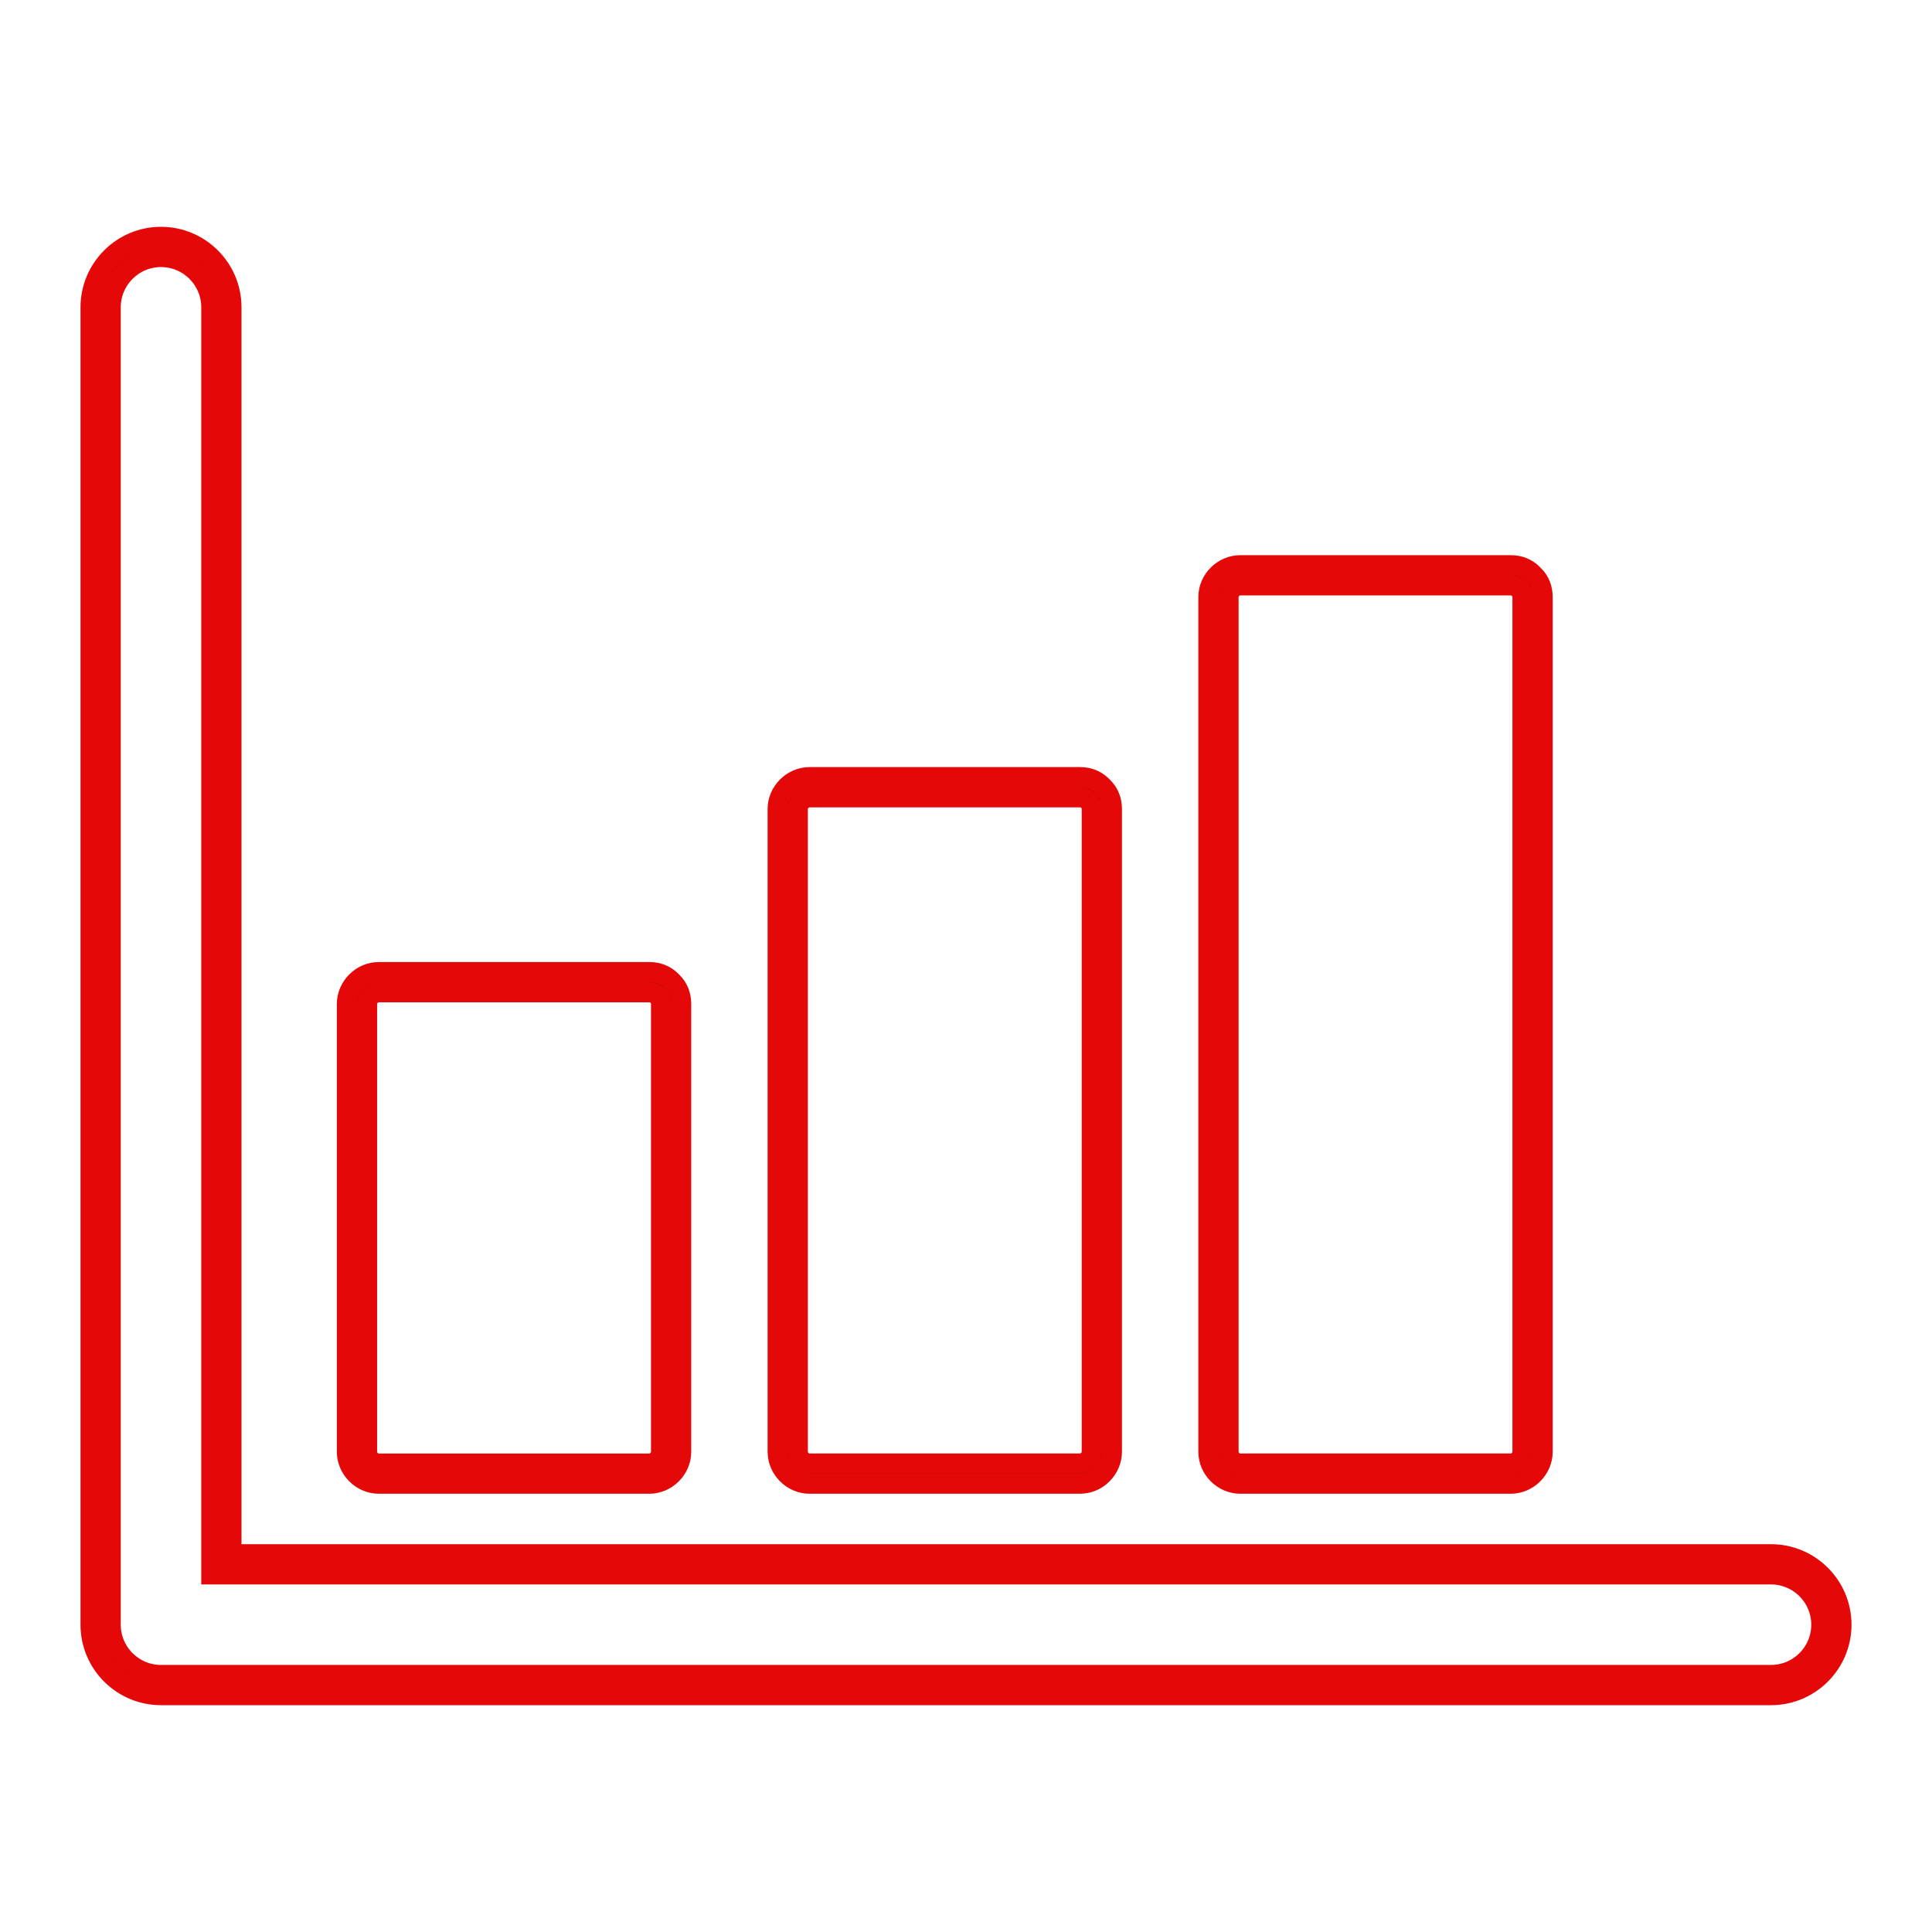
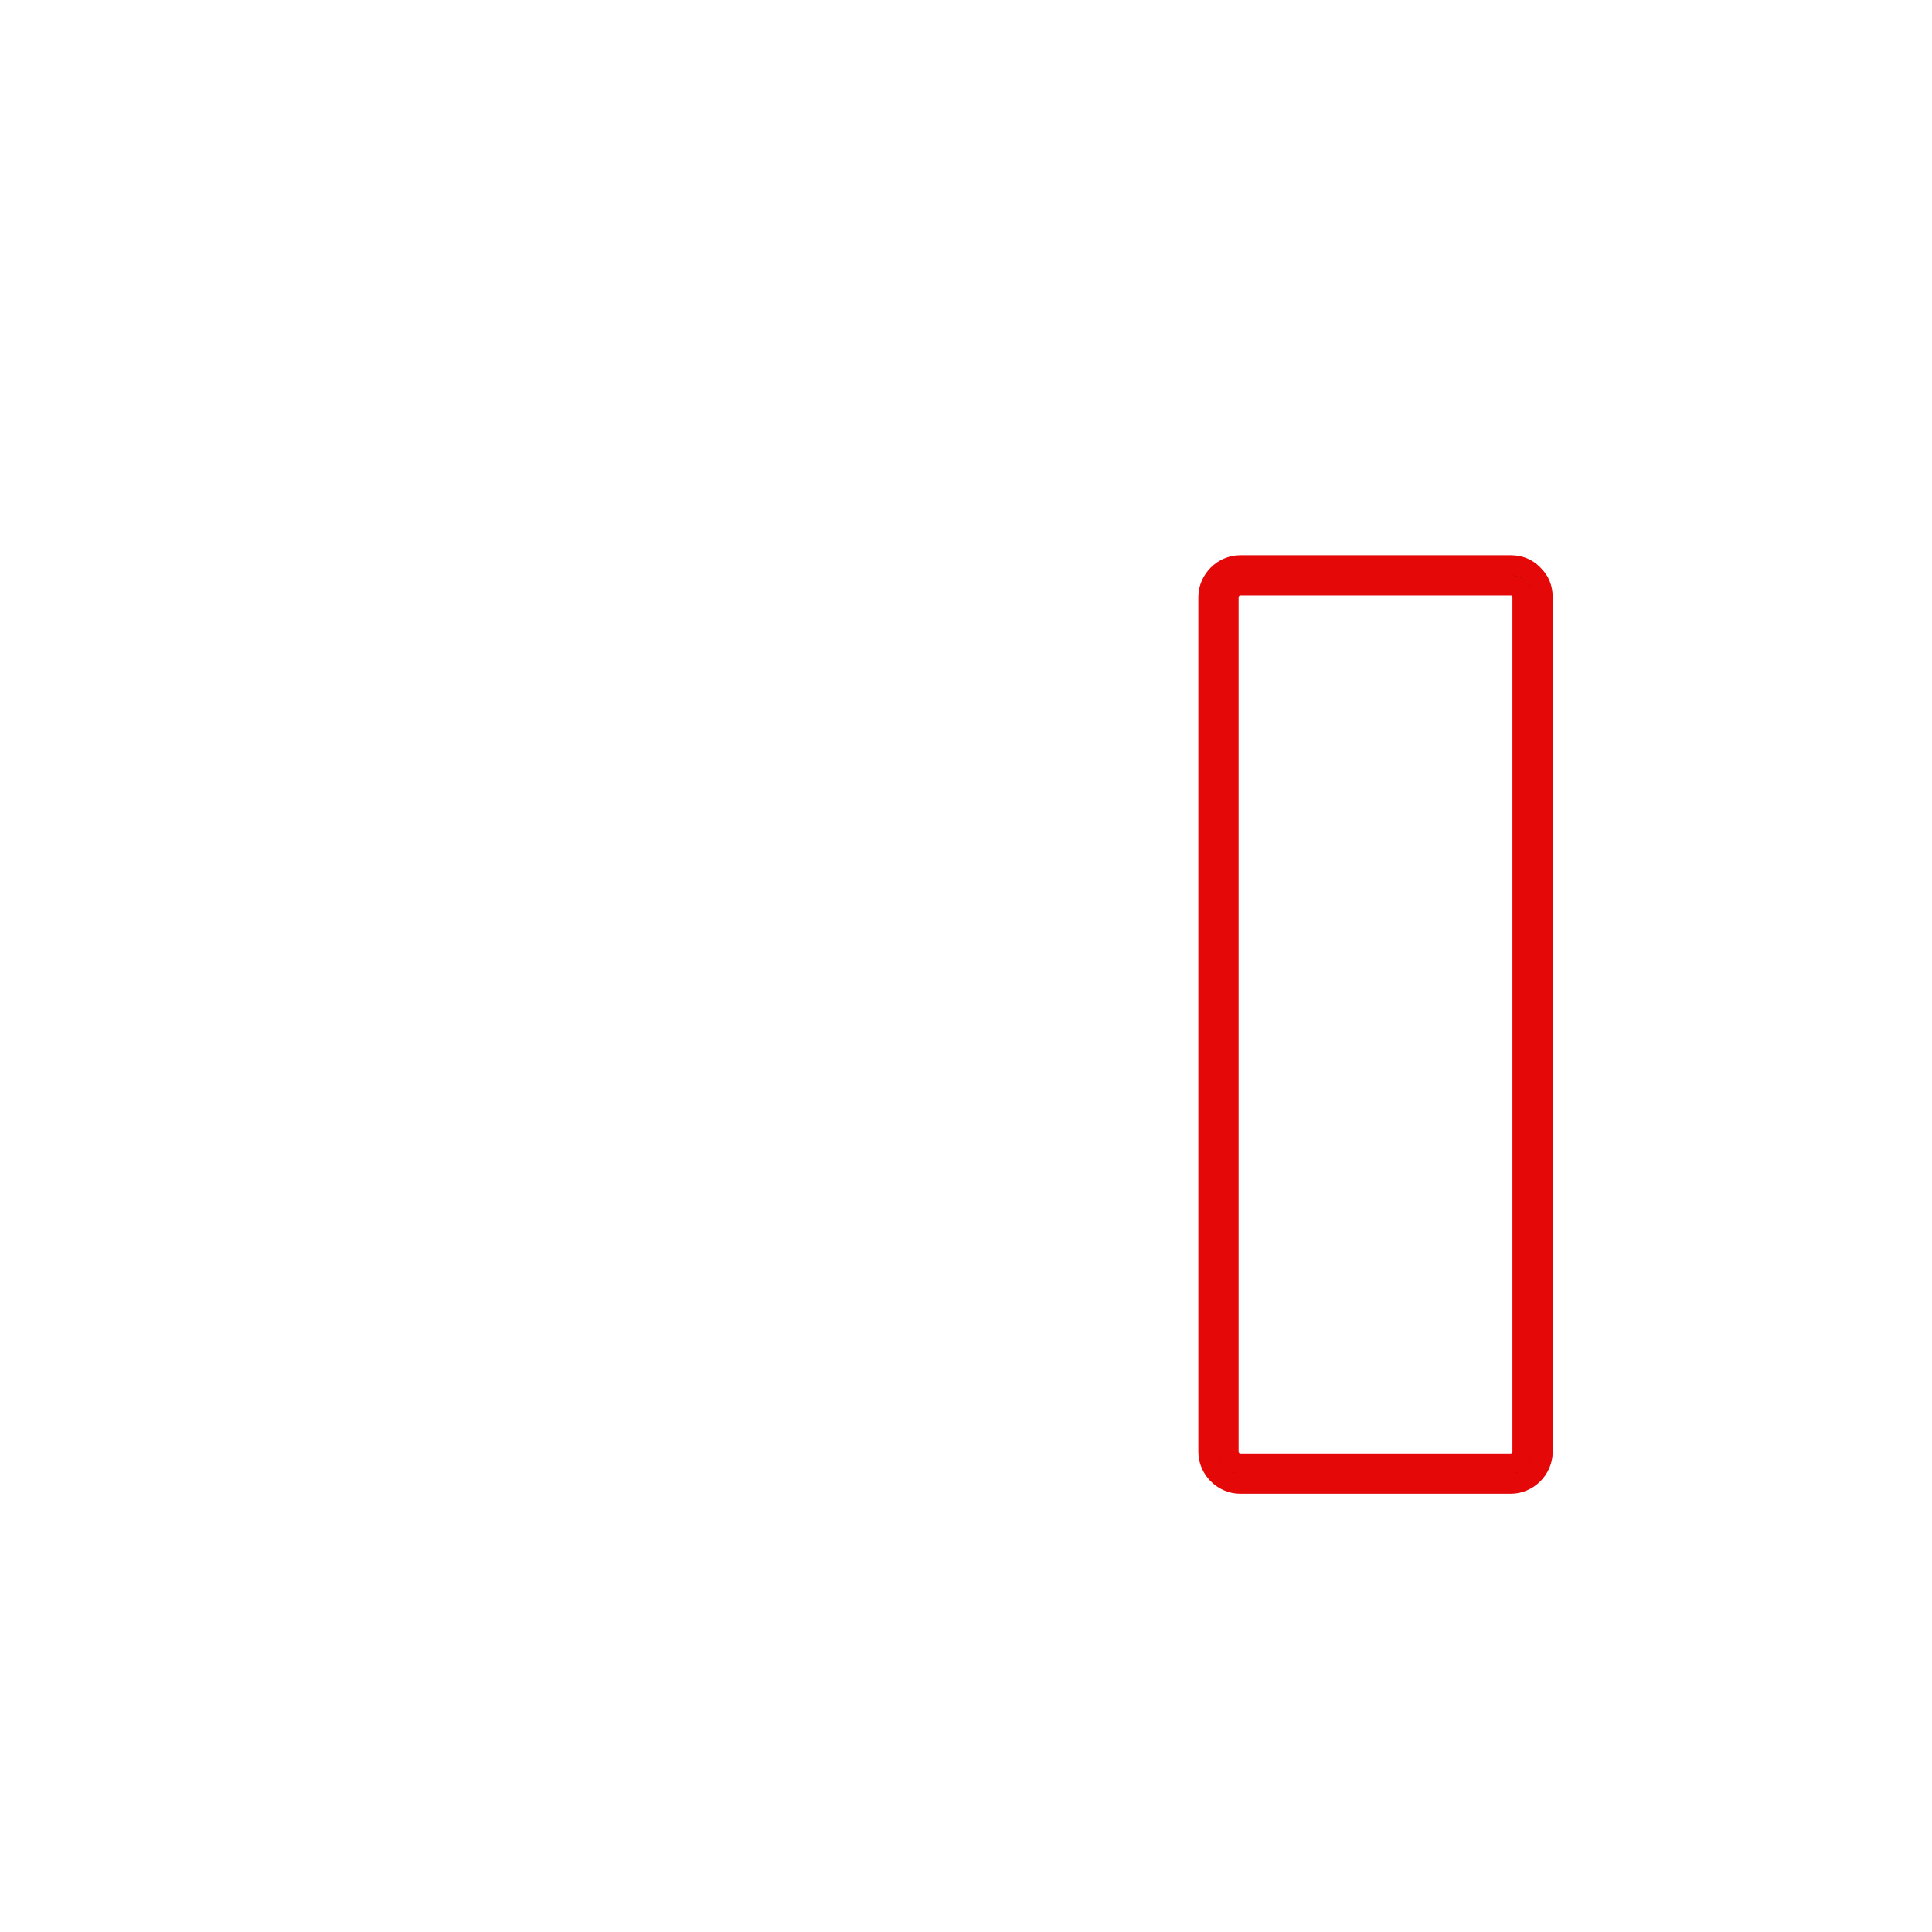
<svg xmlns="http://www.w3.org/2000/svg" fill="#000000" version="1.1" x="0px" y="0px" viewBox="0 0 96 96" xml:space="preserve">
  <g>
-     <path stroke="#e40808" d="M18.82,73.723h13.445c0.857,0,1.582-0.725,1.582-1.582V49.886c0-0.426-0.146-0.797-0.422-1.074l-0.058-0.058 c-0.003-0.003-0.008-0.009-0.015-0.016c-0.291-0.288-0.656-0.434-1.085-0.434H18.82c-0.857,0-1.582,0.724-1.582,1.581v22.255 C17.238,72.998,17.962,73.723,18.82,73.723z M18.238,49.886c0-0.31,0.272-0.581,0.582-0.581h13.446c0.166,0,0.28,0.043,0.382,0.145 l0.082,0.083c0.054,0.059,0.117,0.158,0.117,0.354v22.255c0,0.31-0.272,0.582-0.582,0.582H18.82c-0.31,0-0.582-0.272-0.582-0.582 V49.886z" />
-     <path stroke="#e40808" d="M40.224,73.723h13.443c0.857,0,1.582-0.725,1.582-1.582V40.2c0-0.426-0.146-0.797-0.419-1.069l-0.122-0.123 c-0.281-0.259-0.631-0.391-1.039-0.391H40.224c-0.857,0-1.582,0.724-1.582,1.581v31.939C38.642,72.997,39.367,73.723,40.224,73.723 z M39.642,40.198c0-0.31,0.272-0.581,0.582-0.581h13.445c0.165,0,0.278,0.043,0.379,0.144l0.045,0.044 c0.003,0.005,0.012,0.014,0.026,0.03c0.056,0.056,0.13,0.153,0.13,0.365v31.94c0,0.31-0.272,0.582-0.582,0.582H40.224 c-0.31,0-0.582-0.273-0.582-0.585V40.198z" />
    <path stroke="#e40808" d="M61.627,73.723H75.07c0.857,0,1.582-0.725,1.582-1.582V29.67c0-0.428-0.147-0.799-0.418-1.066l-0.078-0.083 c-0.289-0.288-0.654-0.434-1.086-0.434H61.627c-0.857,0-1.582,0.724-1.582,1.581v42.471C60.045,72.997,60.77,73.723,61.627,73.723z M61.045,29.668c0-0.31,0.272-0.581,0.582-0.581H75.07c0.166,0,0.279,0.042,0.373,0.136l0.08,0.084 c0.056,0.055,0.129,0.151,0.129,0.363v42.471c0,0.31-0.272,0.582-0.582,0.582H61.627c-0.31,0-0.582-0.272-0.582-0.584V29.668z" />
-     <path stroke="#e40808" d="M88,77.23H11.5V15.27c0-1.93-1.57-3.5-3.5-3.5s-3.5,1.57-3.5,3.5V80.73c0,1.93,1.57,3.5,3.5,3.5h80 c1.93,0,3.5-1.57,3.5-3.5S89.93,77.23,88,77.23z M88,83.23H8c-1.378,0-2.5-1.121-2.5-2.5V15.27c0-1.378,1.122-2.5,2.5-2.5 s2.5,1.122,2.5,2.5V78.23H88c1.379,0,2.5,1.121,2.5,2.5S89.379,83.23,88,83.23z" />
  </g>
</svg>